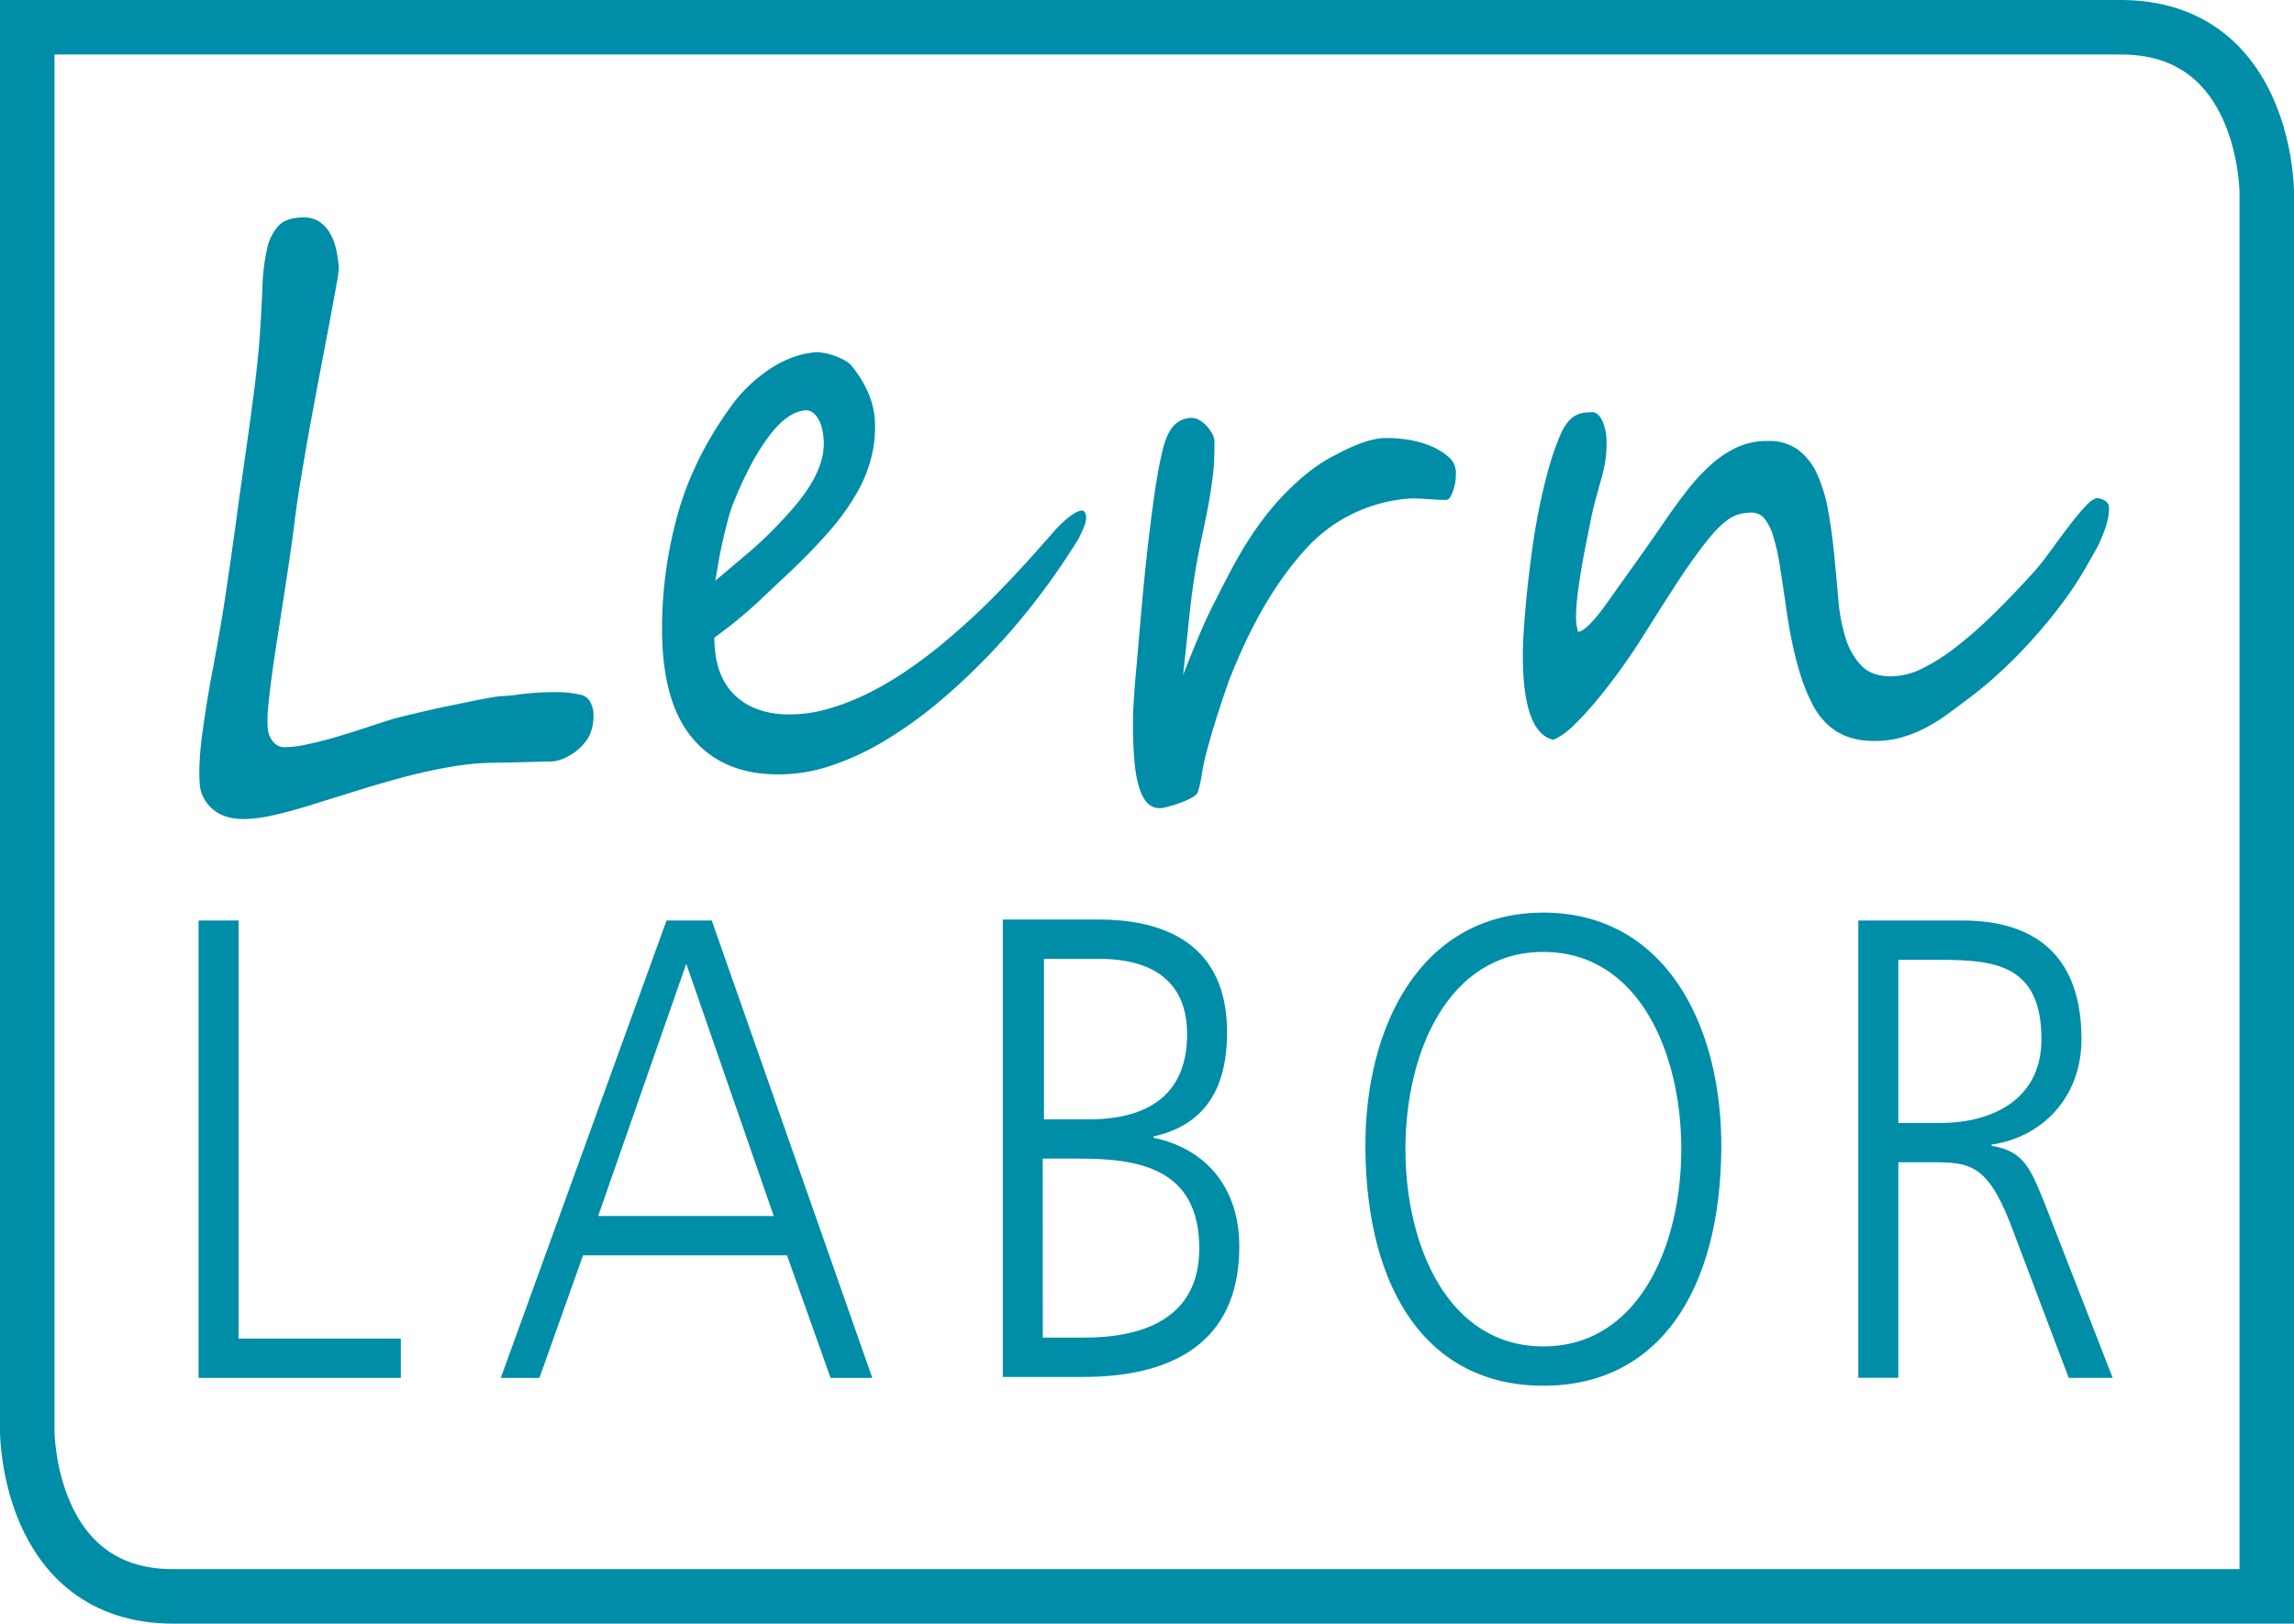
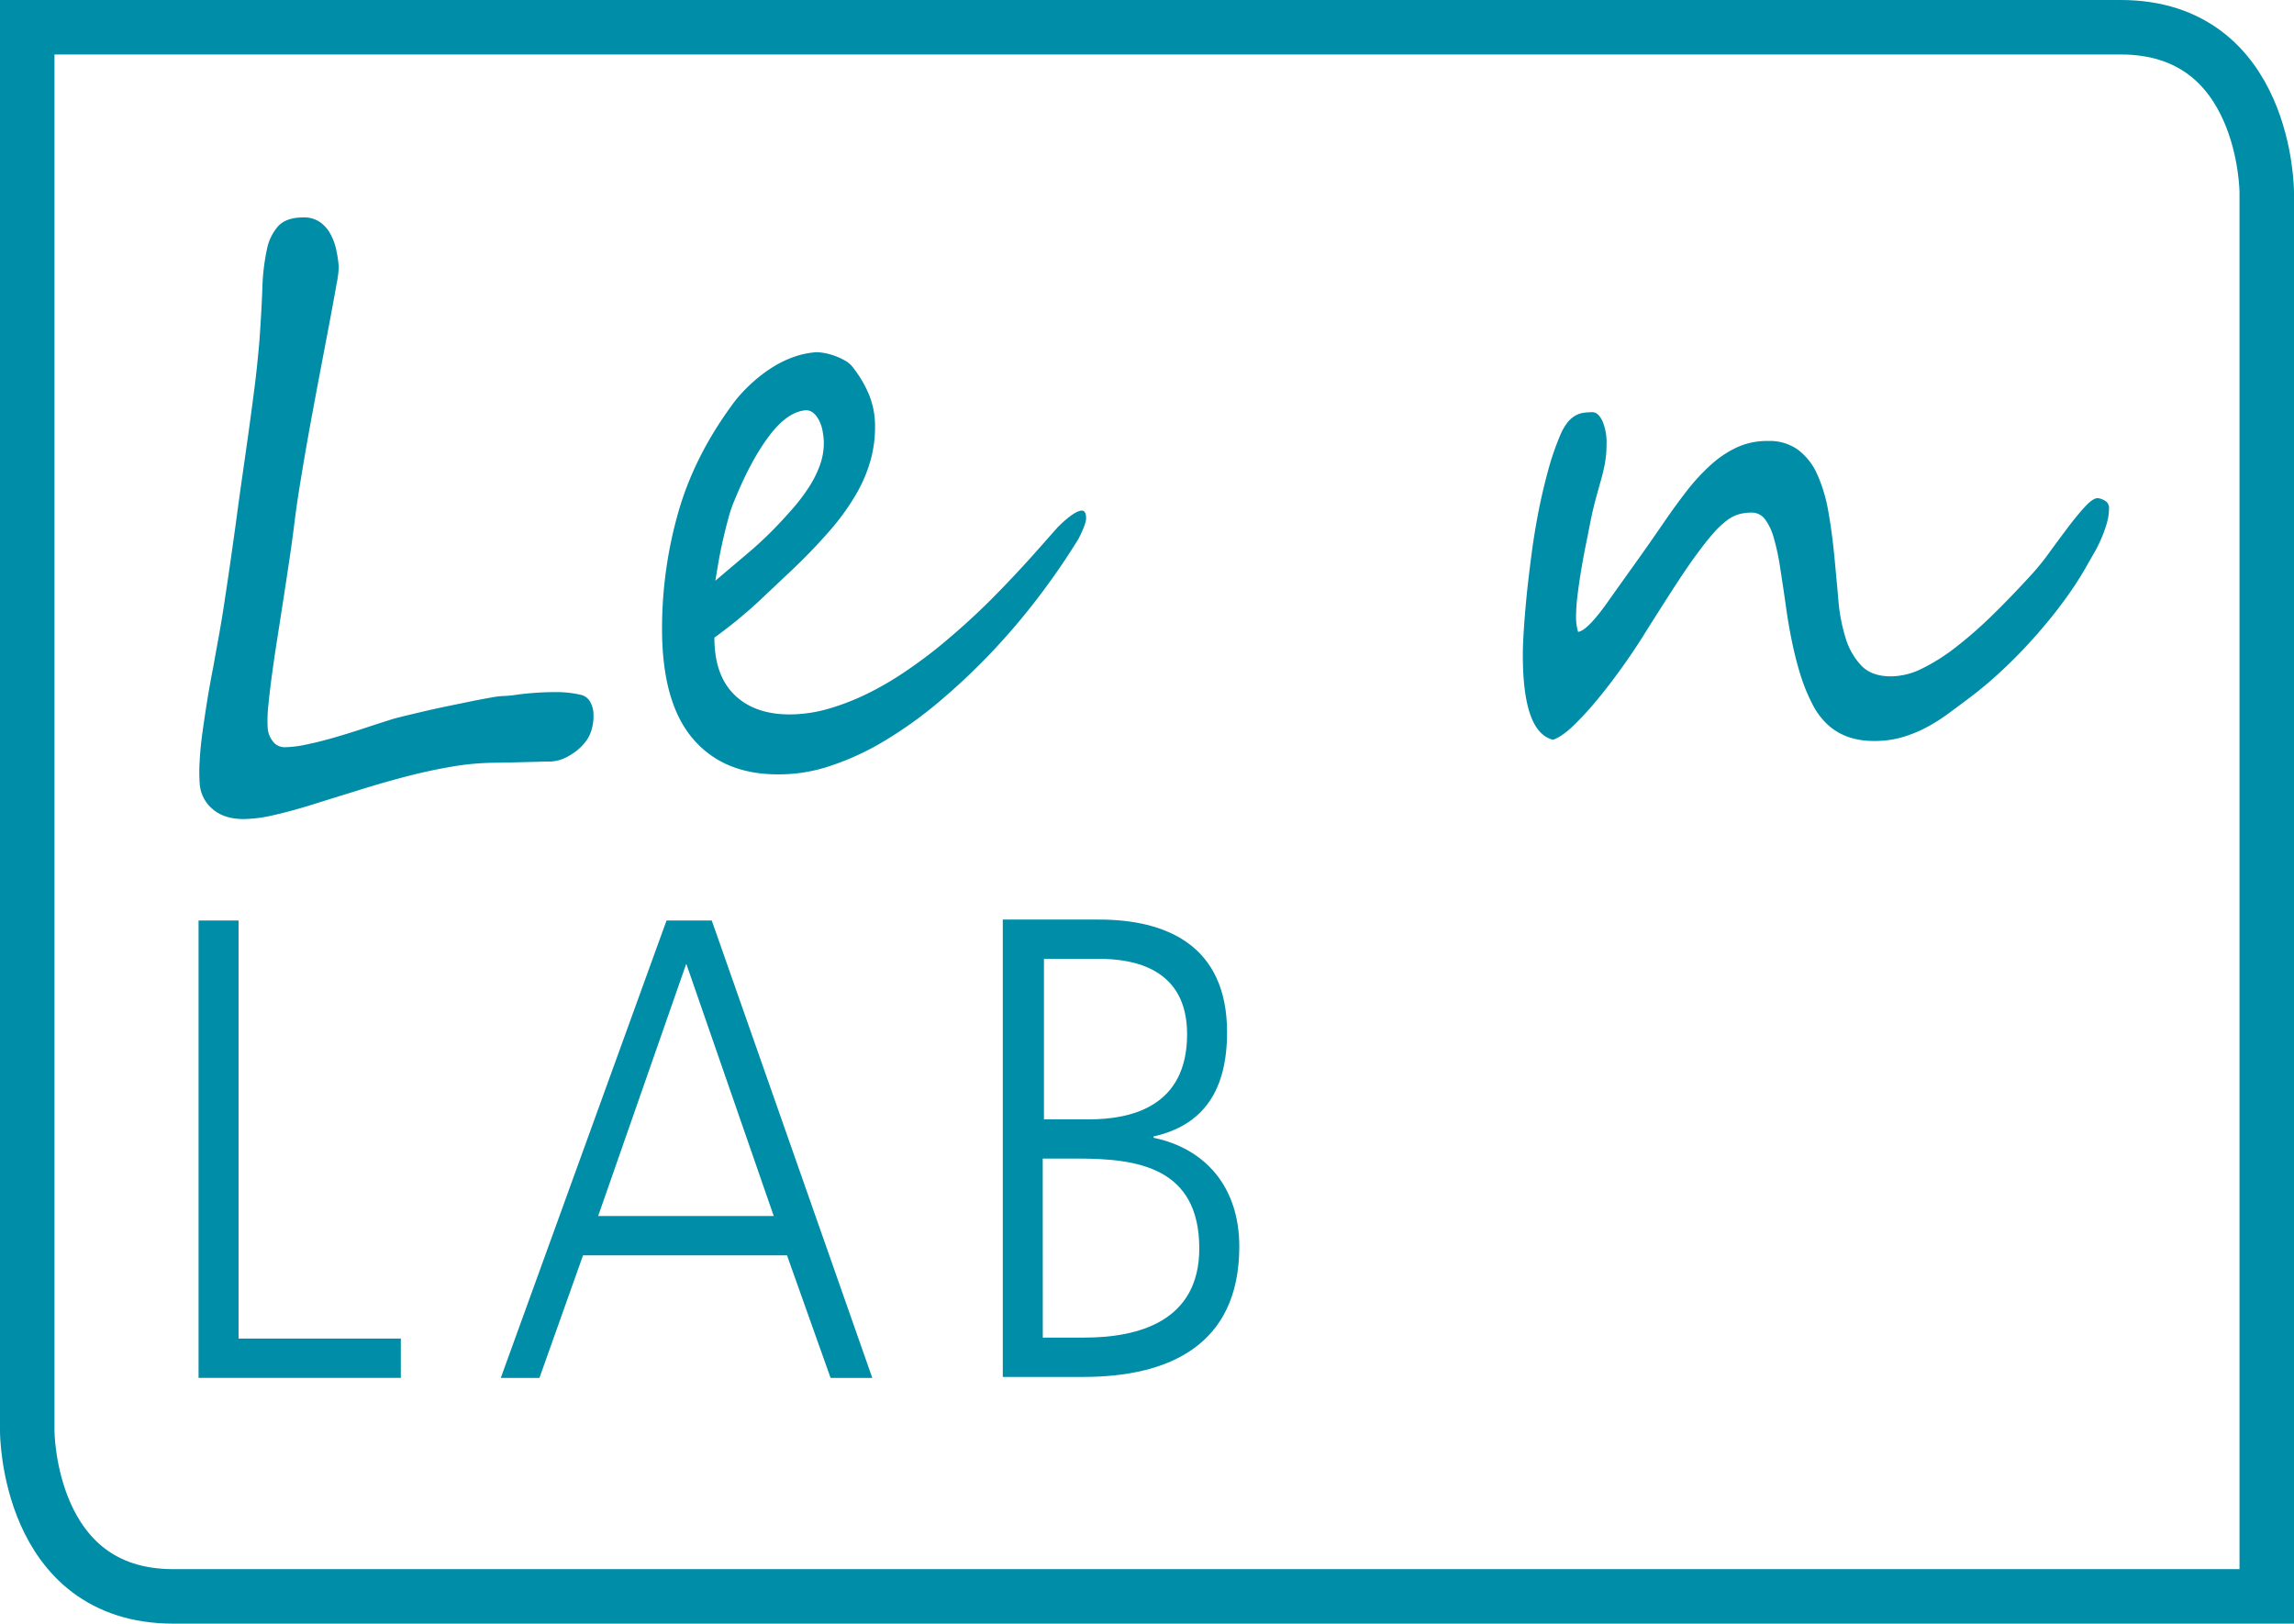
<svg xmlns="http://www.w3.org/2000/svg" id="Ebene_1" data-name="Ebene 1" viewBox="0 0 842 596">
  <defs>
    <style>.cls-1{fill:#008da7;}.cls-2{fill:none;stroke:#008da7;stroke-width:20px;}</style>
  </defs>
  <title>lernlabor_logo2</title>
  <g id="Text">
    <path class="cls-1" d="M72.88,337.9H87.56V491.36h59.56v14.43H72.88Z" transform="translate(0 0)" />
    <path class="cls-1" d="M244.65,337.9h16.6l58.92,167.9H304.86l-16-45H214l-16,45H183.81Zm7.24,15.87-32.34,92.61H284Z" transform="translate(0 0)" />
    <path class="cls-1" d="M368.07,337.55h35.32c24.25,0,47,9.14,47,41.37,0,21.41-8.72,34.16-27,38.25v.48c18.72,3.85,31.49,17.8,31.49,39.93,0,36.56-26.38,47.86-57.23,47.86H368.07V337.55ZM382.75,491h15.32c19.78,0,42.12-6,42.12-32.71,0-29.83-22.77-33-44.46-33h-13Zm.43-80.1h16.38c15.53,0,36.16-4.57,36.16-31.27,0-24.29-19.78-27.66-32.33-27.66H383.18v58.93Z" transform="translate(0 0)" />
-     <path class="cls-1" d="M566.48,335c44.67,0,65.73,41.37,65.31,86.84-.43,51.47-22.55,86.83-65.31,86.83s-64.88-35.36-65.31-86.83C500.74,376.38,521.81,335,566.48,335Zm-50.63,86.84c0,35.6,15.74,72.4,50.63,72.4s50.63-36.8,50.63-72.4-15.74-72.41-50.63-72.41S515.85,386.25,515.85,421.85Z" transform="translate(0 0)" />
-     <path class="cls-1" d="M682.09,337.9h38.29c26.38,0,43.61,12.75,43.61,43.54,0,21.65-14.68,36.08-33,38.72v.48c11.91,1.69,14.47,8.9,19.14,20.21l25.32,64.94H759.31L737.83,449c-8.51-21.65-14.9-22.37-28.94-22.37H696.77v79.13H682.09V337.9Zm14.68,74.32H712.3c17.23,0,37-7.45,37-30.78,0-27.42-17.23-29.11-37.44-29.11h-15.1Z" transform="translate(0 0)" />
    <path class="cls-2" d="M10,10V525.39S10,586,63.6,586H832V70.61S832,10,778.4,10Z" transform="translate(0 0)" />
    <path class="cls-1" d="M215.44,271.57a19.64,19.64,0,0,1-6.43,5.78,14.52,14.52,0,0,1-6.93,2.2c-1.18,0-2.65,0-4.41.08l-5.49.13-5.47.15c-1.77,0-3.24.07-4.42.07a98.79,98.79,0,0,0-16.82,1.5Q156.71,283,148,285.32t-17.19,5q-8.52,2.63-16.07,5t-14.05,3.84a51.29,51.29,0,0,1-11.15,1.5q-7.56,0-11.78-3.92a13.19,13.19,0,0,1-4.47-9.33,60.74,60.74,0,0,1,0-8.12q.24-4.71,1-10.26t1.75-11.75q1-6.21,2.27-12.61.76-4.29,2-11.11t2.34-14.33q1.14-7.49,2.14-14.53t1.64-11.61q1.38-10.4,2.58-18.73t2.27-16q1.06-7.69,2.08-15.6T95.23,125q.75-10.67,1.07-19.08A77.06,77.06,0,0,1,97.94,91.7a18.24,18.24,0,0,1,4.29-8.83q3-3.06,9.13-3.06a10.26,10.26,0,0,1,5.86,1.57,12.5,12.5,0,0,1,3.84,4.13,21,21,0,0,1,2.28,5.84,46.54,46.54,0,0,1,1,6.55,37,37,0,0,1-.82,6.41q-.94,5.41-2.46,13.47t-3.4,17.88q-1.87,9.83-3.72,19.94t-3.4,19.59q-1.58,9.48-2.45,16.6c-.52,4.19-1.12,8.66-1.84,13.47s-1.44,9.64-2.2,14.53-1.51,9.75-2.27,14.6-1.43,9.38-2,13.61-1,8-1.33,11.39a48.5,48.5,0,0,0-.18,8.05,8.91,8.91,0,0,0,1.89,4.71,5.26,5.26,0,0,0,4.41,2.13,39,39,0,0,0,7.61-.93q4.6-.92,9.84-2.42t10.64-3.27q5.41-1.79,10.34-3.35c.75-.28,2.2-.68,4.35-1.21s4.62-1.12,7.43-1.78,5.81-1.34,9-2l9-1.85q4.23-.86,7.5-1.42a31.57,31.57,0,0,1,4.54-.57,35.55,35.55,0,0,0,4.6-.43c2-.29,4.22-.52,6.74-.71s5.24-.29,8.19-.29a40.15,40.15,0,0,1,8.81,1,5.24,5.24,0,0,1,3.41,2.49,9.6,9.6,0,0,1,1.26,4.49,17.89,17.89,0,0,1-.5,5.13A13.86,13.86,0,0,1,215.44,271.57Z" transform="translate(0 0)" />
    <path class="cls-1" d="M398.65,190.22c0,1.42-.94,3.94-2.78,7.55a259,259,0,0,1-14.68,21.37,245.86,245.86,0,0,1-17.26,20.31,237.3,237.3,0,0,1-19,17.94,154.25,154.25,0,0,1-20,14.4,98.24,98.24,0,0,1-20.1,9.33,58.85,58.85,0,0,1-19.34,3.13q-20.16,0-31.31-13.25T243,231a155.51,155.51,0,0,1,6.11-43.45q6.11-21.07,20.86-40.61a58.7,58.7,0,0,1,6.23-6.55,53.73,53.73,0,0,1,7.31-5.55,39.15,39.15,0,0,1,7.93-3.85,31.68,31.68,0,0,1,8.25-1.71,18.66,18.66,0,0,1,2.78.29,22.34,22.34,0,0,1,3.78,1,25.91,25.91,0,0,1,3.91,1.79,9.06,9.06,0,0,1,3,2.64,42.59,42.59,0,0,1,5.6,9.39A30.18,30.18,0,0,1,321.15,155a45.81,45.81,0,0,1-1.33,12.89,52.23,52.23,0,0,1-5.29,13,85.39,85.39,0,0,1-9.76,13.67,207.84,207.84,0,0,1-14.62,15.18q-5.43,5.12-12,11.32a173.06,173.06,0,0,1-15.94,13q0,13.82,7.37,21t20.23,7.19a51.69,51.69,0,0,0,14.49-2.14,87.73,87.73,0,0,0,14.36-5.63,117.25,117.25,0,0,0,13.67-8q6.61-4.48,12.42-9.2,10.69-8.82,19.4-17.59t17.26-18.45l6.8-7.69q6.18-6.12,8.95-6.13C398.14,187.51,398.65,188.42,398.65,190.22Zm-96.28-28.35a26.68,26.68,0,0,0-.56-4.2,12.92,12.92,0,0,0-1.33-3.64,8.38,8.38,0,0,0-2-2.49,4.13,4.13,0,0,0-2.65-.94q-6.68.45-13.35,9.2T269.87,183a48.59,48.59,0,0,0-2.46,7c-.71,2.61-1.38,5.26-2,8s-1.19,5.4-1.64,8.05-.87,5-1.21,7.12l12.11-10.25A139,139,0,0,0,285,193.21q3-3.12,6.18-6.77a68.53,68.53,0,0,0,5.73-7.61,39.3,39.3,0,0,0,4.1-8.27A23.87,23.87,0,0,0,302.37,161.87Z" transform="translate(0 0)" />
-     <path class="cls-1" d="M534.39,173.55c0,.57,0,1.4-.13,2.49a16.5,16.5,0,0,1-.63,3.28,18.09,18.09,0,0,1-1.19,2.92,2.11,2.11,0,0,1-1.84,1.28c-.51,0-1.33,0-2.52-.07s-2.41-.11-3.71-.21-2.54-.17-3.71-.22-2-.06-2.54-.06a56.79,56.79,0,0,0-40.07,19.94q-15.75,17.81-27.2,47.59-2.14,6.12-4.23,12.68t-4,13.82c-.67,2.66-1.15,5-1.46,7.05a43.59,43.59,0,0,1-1.43,6.48c-.17.75-.89,1.49-2.14,2.2a27.63,27.63,0,0,1-4.23,1.93,46.61,46.61,0,0,1-4.47,1.42,14.21,14.21,0,0,1-2.91.58q-8.67.57-9.81-20.37-.37-5.7-.32-10.34c0-3.08.14-6.07.32-9s.4-5.94.69-9.12.61-6.77.94-10.76q.63-7.41,1.51-17.09t2-19.53q1.14-9.83,2.39-18.72c.85-5.94,1.72-10.86,2.65-14.76.92-4.46,2.21-7.78,3.84-10a9.27,9.27,0,0,1,7.25-3.56,5.71,5.71,0,0,1,2.71.79,10.44,10.44,0,0,1,2.64,2.06,13.83,13.83,0,0,1,2,2.71,6.37,6.37,0,0,1,.93,2.56c.09,2.38,0,5-.1,7.77s-.48,5.7-.89,8.69-.94,6-1.52,9-1.18,5.94-1.76,8.7q-1.75,8.11-2.71,13.89c-.63,3.84-1.15,7.57-1.59,11.19s-.82,7.48-1.25,11.6-1,9.25-1.63,15.32q2.15-5.42,3.71-9.26c1.06-2.57,2-4.82,2.84-6.77s1.61-3.68,2.32-5.2,1.5-3.11,2.35-4.78,1.75-3.48,2.77-5.48,2.26-4.41,3.78-7.27q8.81-16.52,18.89-27t19.42-15q10.57-5.69,17.37-6.12a47.84,47.84,0,0,1,7.81.43,37.67,37.67,0,0,1,8.7,2.14,23.92,23.92,0,0,1,7.11,4.06A7.64,7.64,0,0,1,534.39,173.55Z" transform="translate(0 0)" />
    <path class="cls-1" d="M774.1,186.66a19.61,19.61,0,0,1-.83,5.49,47.55,47.55,0,0,1-2,5.55,48.86,48.86,0,0,1-2.72,5.41c-1,1.77-2,3.45-2.88,5.07a130.91,130.91,0,0,1-8.57,13c-3.27,4.42-6.79,8.71-10.52,12.89S739,242.22,735,245.93a143,143,0,0,1-11.59,9.83c-3,2.28-5.9,4.42-8.63,6.42a64.58,64.58,0,0,1-8.24,5.12,47.51,47.51,0,0,1-8.7,3.42,36.78,36.78,0,0,1-10,1.28c-7,0-12.65-2-17-6a26.48,26.48,0,0,1-5.72-7.76,64.83,64.83,0,0,1-4.3-10.61c-1.21-3.9-2.25-8-3.15-12.4s-1.62-8.69-2.21-13q-1.14-8-2.14-14.32a81,81,0,0,0-2.33-10.68,20.21,20.21,0,0,0-3.21-6.7,6,6,0,0,0-4.92-2.36,17.7,17.7,0,0,0-4.54.58,13.6,13.6,0,0,0-4.46,2.28,32.23,32.23,0,0,0-5.1,4.85c-1.85,2.08-4,4.84-6.49,8.25s-5.31,7.6-8.5,12.55-6.94,10.83-11.21,17.66c-2.11,3.32-4.58,7-7.45,11s-5.77,7.79-8.76,11.4a116.54,116.54,0,0,1-8.74,9.54c-2.87,2.76-5.38,4.51-7.57,5.27q-11.1-2.7-11.09-31.2,0-7.55,1.52-22.93.75-7,1.76-14.61c.67-5.08,1.52-10.17,2.51-15.24s2.17-10,3.47-14.82a99.85,99.85,0,0,1,4.6-13.32,19,19,0,0,1,2.65-4.49,10,10,0,0,1,2.84-2.42,8.82,8.82,0,0,1,3-1,24.15,24.15,0,0,1,3.21-.21c1.34,0,2.53,1,3.6,3.13a19.85,19.85,0,0,1,1.56,8.7,39.31,39.31,0,0,1-.5,6.41,61.34,61.34,0,0,1-1.39,6.12c-.58,2.09-1.21,4.34-1.88,6.77s-1.35,5.2-2,8.33q-.75,3.86-1.69,8.55c-.65,3.13-1.24,6.32-1.78,9.55s-1,6.39-1.39,9.47a71.09,71.09,0,0,0-.57,8.34,19.74,19.74,0,0,0,.76,5.27c2.34-.28,6.23-4.28,11.59-12q4.15-5.85,9.15-12.83t10.76-15.38c2.86-4.18,5.71-8.08,8.51-11.69a73.15,73.15,0,0,1,8.76-9.46,38.35,38.35,0,0,1,9.63-6.42A26.61,26.61,0,0,1,649,161.87a17.82,17.82,0,0,1,10.91,3.21,22.67,22.67,0,0,1,7,8.83,56.59,56.59,0,0,1,4.1,13.47q1.42,7.83,2.32,17.23c.5,5.32,1,10.6,1.45,15.82a63.74,63.74,0,0,0,2.71,14,25.3,25.3,0,0,0,5.79,10q3.78,3.85,10.85,3.85a26.11,26.11,0,0,0,11.32-2.85,71.06,71.06,0,0,0,12.48-7.9,155.83,155.83,0,0,0,13.56-11.9c4.66-4.56,9.45-9.55,14.42-15a86.53,86.53,0,0,0,6.36-7.91c2.32-3.17,4.58-6.24,6.81-9.19s4.29-5.46,6.23-7.55,3.49-3.13,4.66-3.13a6.54,6.54,0,0,1,2.47.85A3,3,0,0,1,774.1,186.66Z" transform="translate(0 0)" />
  </g>
</svg>